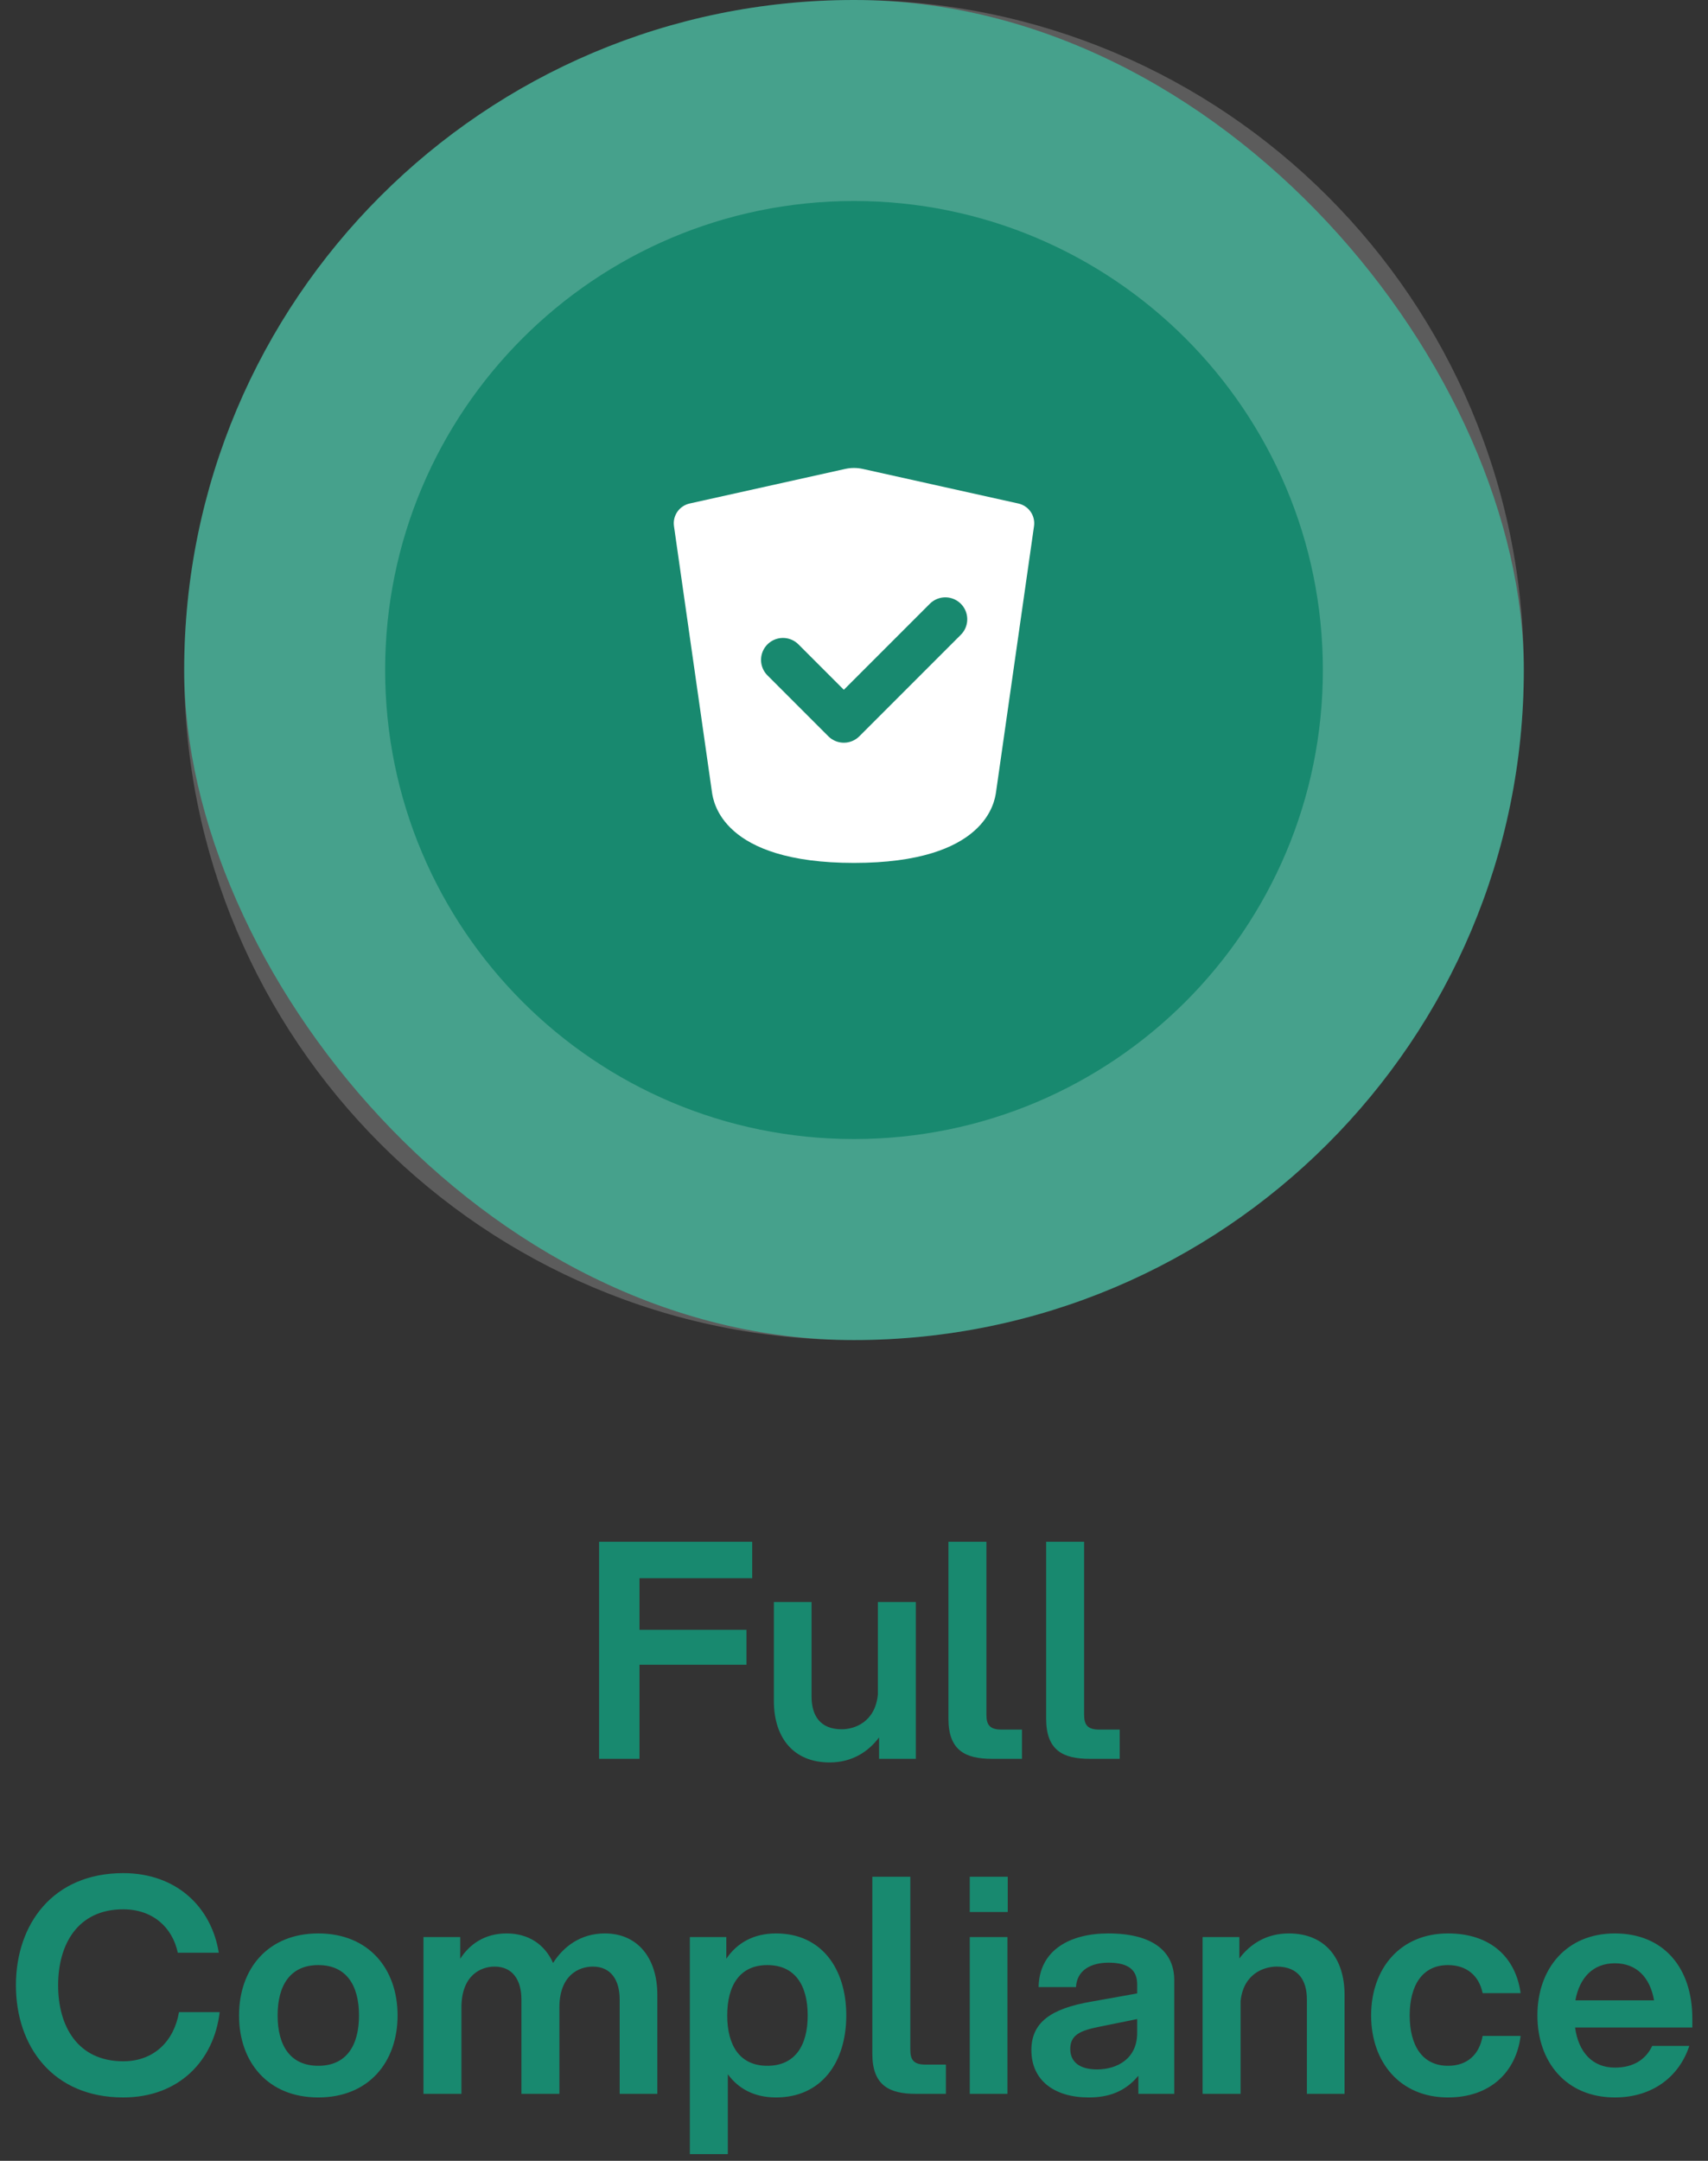
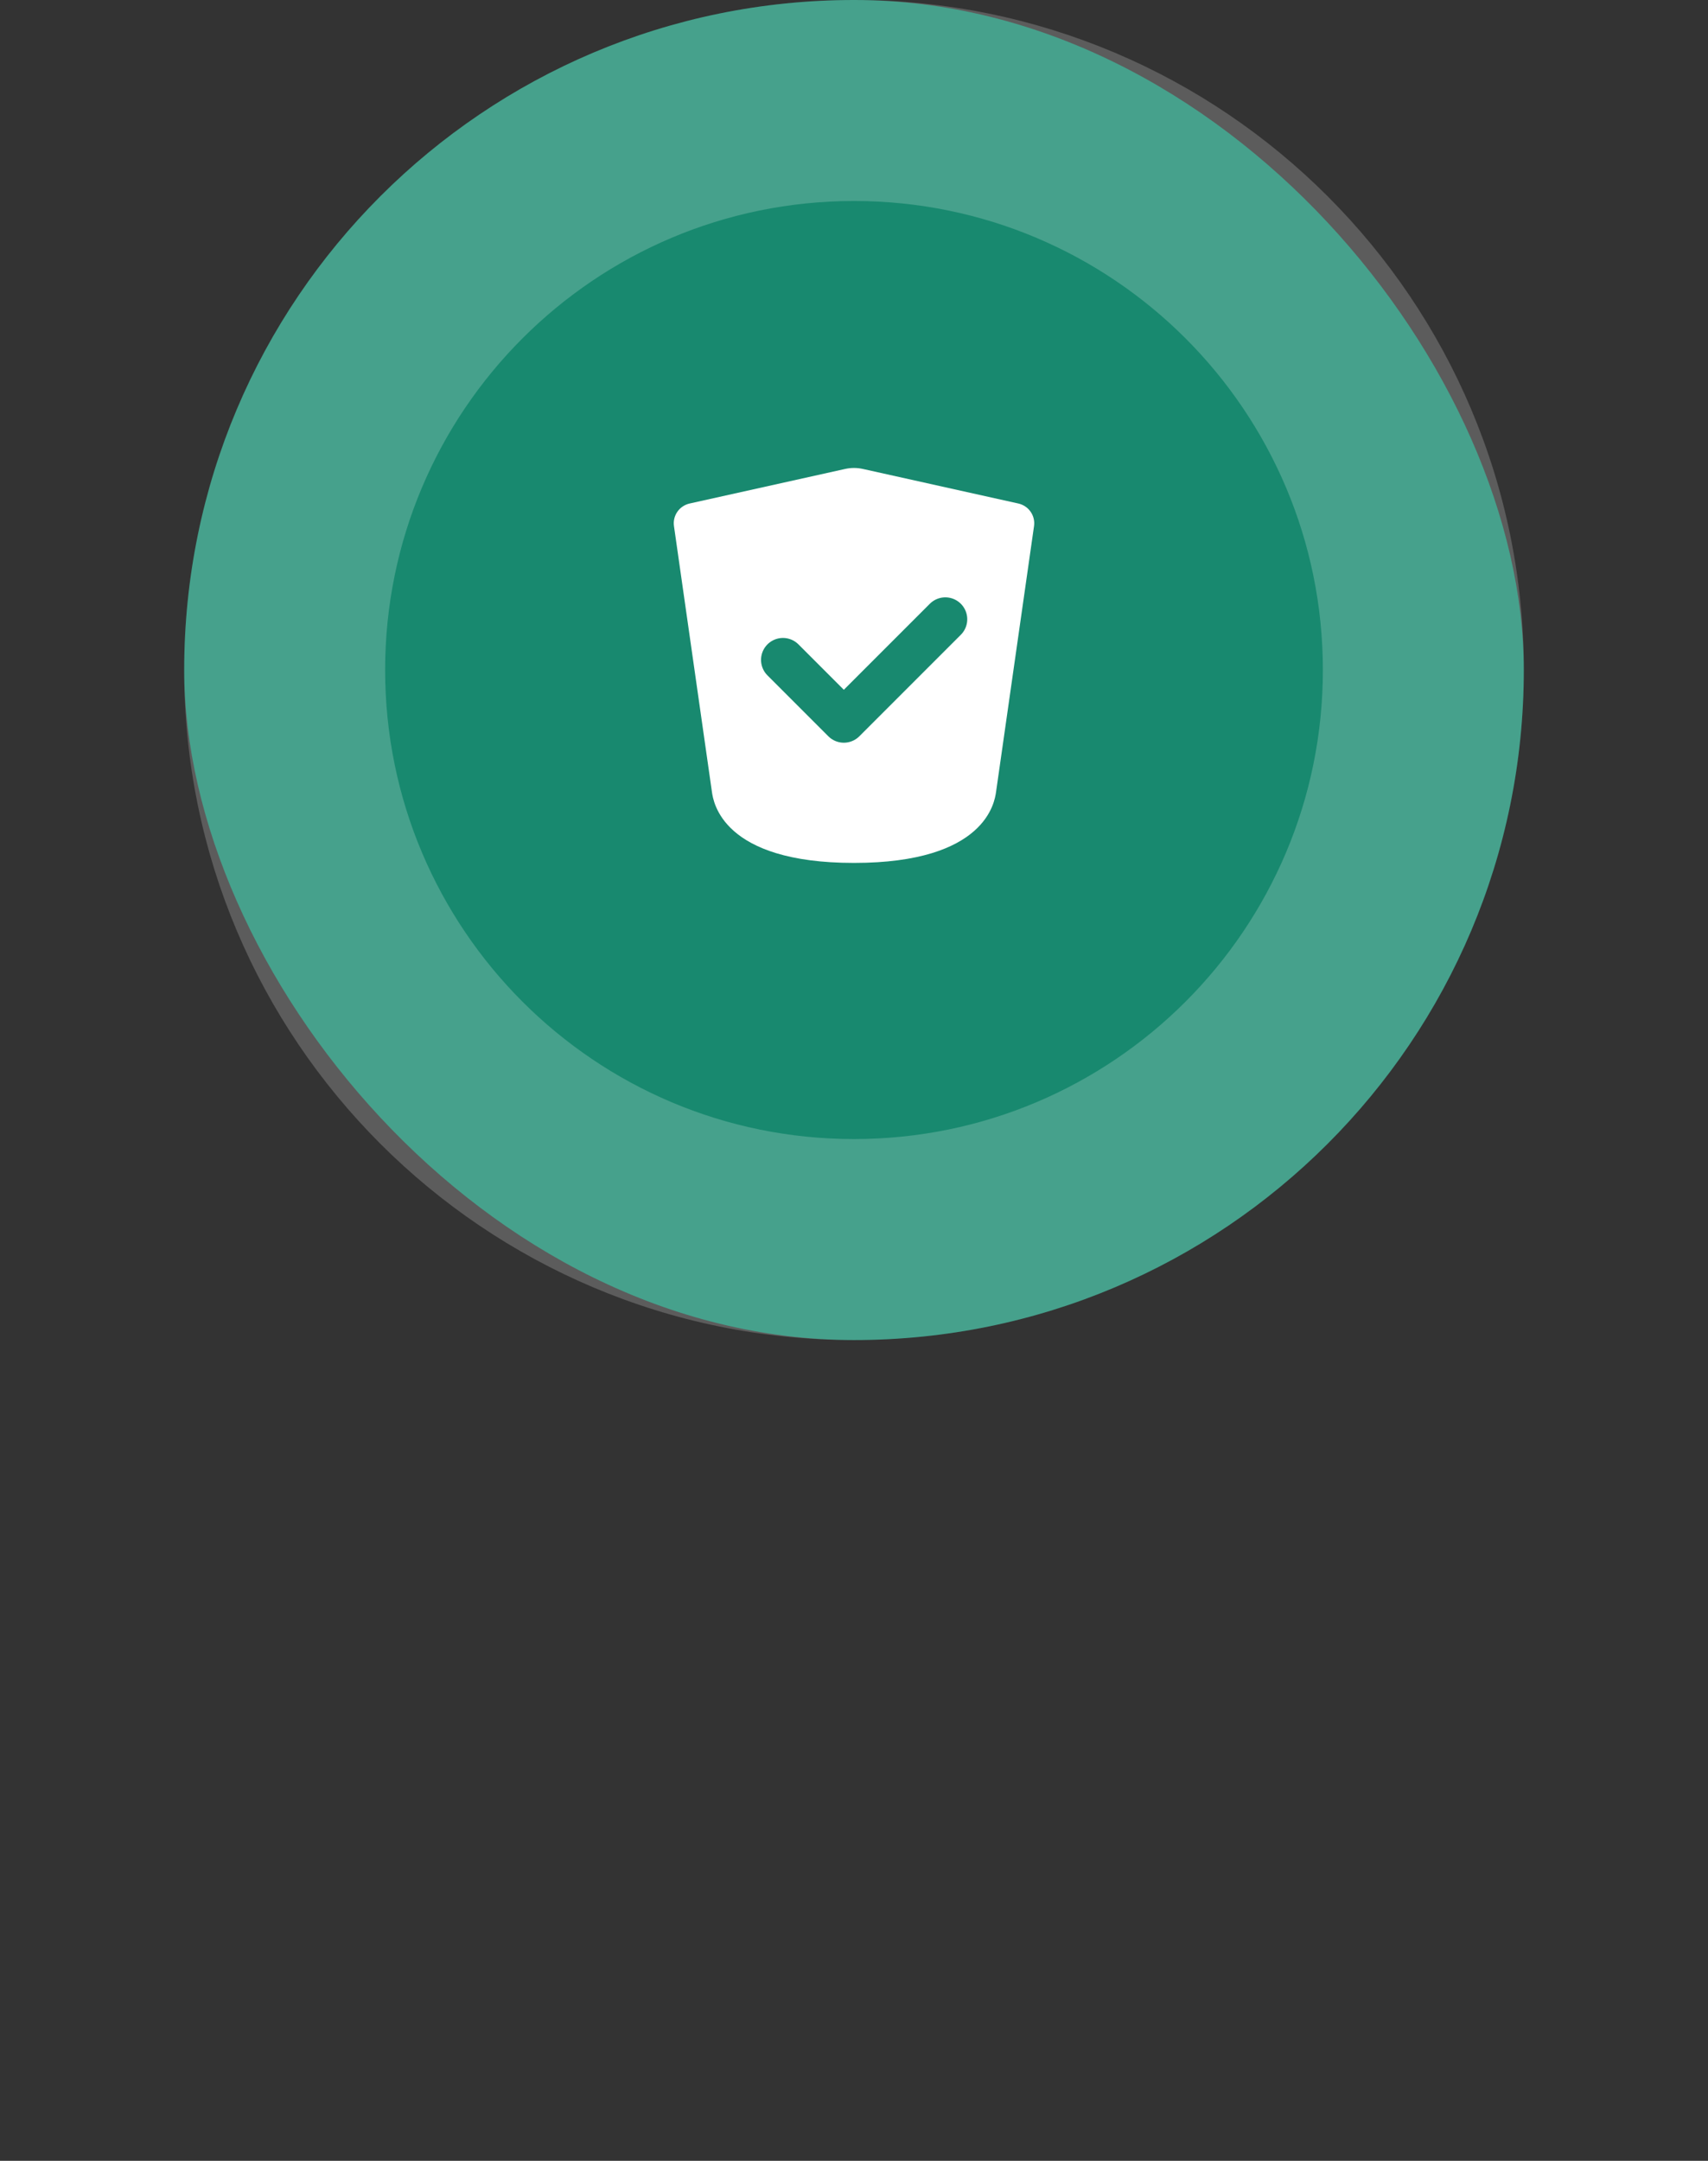
<svg xmlns="http://www.w3.org/2000/svg" width="102" height="129" viewBox="0 0 102 129" fill="none">
  <rect x="0" y="0" width="102" height="129" fill="#333333" stroke="none" />
  <rect x="11" width="80" height="80" rx="40" fill="#18896F" />
  <path d="M42.515 47.272L40.249 31.409C40.159 30.782 40.568 30.197 41.186 30.059L50.474 27.995C50.82 27.918 51.179 27.918 51.526 27.995L60.813 30.059C61.431 30.197 61.84 30.782 61.751 31.409L59.484 47.272C59.399 47.872 58.879 51.515 51 51.515C43.121 51.515 42.601 47.872 42.515 47.272Z" fill="white" />
  <path d="M46.757 39.394L50.393 43.03L56.454 36.97" stroke="#18896F" stroke-width="2.618" stroke-linecap="round" stroke-linejoin="round" />
  <path d="M91 40C91 62.091 73.091 80 51 80C28.909 80 11 62.091 11 40C11 17.909 28.909 0 51 0C73.091 0 91 17.909 91 40ZM23 40C23 55.464 35.536 68 51 68C66.464 68 79 55.464 79 40C79 24.536 66.464 12 51 12C35.536 12 23 24.536 23 40Z" fill="white" fill-opacity="0.2" />
-   <path d="M35.777 105V92.04H44.921V94.218H38.189V97.296H44.579V99.384H38.189V105H35.777ZM48.465 101.274C48.465 102.408 48.969 103.236 50.265 103.236C51.039 103.236 52.263 102.804 52.425 101.166V95.64H54.693V105H52.497V103.722C51.849 104.586 50.877 105.216 49.545 105.216C47.385 105.216 46.215 103.74 46.215 101.544V95.64H48.465V101.274ZM56.639 92.04H58.907V102.372C58.907 102.984 59.123 103.254 59.807 103.254H61.031V105H59.231C57.647 105 56.639 104.496 56.639 102.606V92.04ZM62.475 92.04H64.743V102.372C64.743 102.984 64.959 103.254 65.643 103.254H66.867V105H65.067C63.483 105 62.475 104.496 62.475 102.606V92.04ZM7.359 125.216C3.147 125.216 0.951 122.156 0.951 118.52C0.951 114.884 3.147 111.824 7.359 111.824C10.545 111.824 12.633 113.858 13.065 116.576H10.617C10.293 115.046 9.105 113.984 7.359 113.984C4.641 113.984 3.471 116.072 3.471 118.52C3.471 120.968 4.641 123.056 7.359 123.056C9.231 123.056 10.401 121.814 10.689 120.122H13.119C12.777 123.02 10.689 125.216 7.359 125.216ZM19.009 125.216C16.003 125.216 14.275 123.11 14.275 120.32C14.275 117.53 16.003 115.424 19.009 115.424C22.015 115.424 23.743 117.53 23.743 120.32C23.743 123.11 22.015 125.216 19.009 125.216ZM16.579 120.32C16.579 122.12 17.335 123.326 19.009 123.326C20.683 123.326 21.439 122.12 21.439 120.32C21.439 118.52 20.683 117.314 19.009 117.314C17.335 117.314 16.579 118.52 16.579 120.32ZM37.006 119.366C37.006 118.232 36.502 117.404 35.404 117.404C34.576 117.404 33.406 117.908 33.406 119.852V125H31.138V119.366C31.138 118.232 30.634 117.404 29.536 117.404C28.726 117.404 27.556 117.908 27.556 119.852V125H25.288V115.64H27.484V116.936C28.042 116.072 28.942 115.424 30.256 115.424C31.57 115.424 32.542 116.09 33.028 117.188C33.658 116.198 34.684 115.424 36.124 115.424C38.086 115.424 39.256 116.9 39.256 119.096V125H37.006V119.366ZM41.197 115.64H43.375V116.936C44.005 116 44.995 115.424 46.345 115.424C49.063 115.424 50.539 117.53 50.539 120.32C50.539 123.11 49.063 125.216 46.345 125.216C45.049 125.216 44.095 124.694 43.465 123.83V128.6H41.197V115.64ZM43.429 120.32C43.429 122.12 44.185 123.326 45.823 123.326C47.479 123.326 48.235 122.12 48.235 120.32C48.235 118.52 47.479 117.314 45.823 117.314C44.185 117.314 43.429 118.52 43.429 120.32ZM52.095 112.04H54.363V122.372C54.363 122.984 54.579 123.254 55.263 123.254H56.487V125H54.687C53.103 125 52.095 124.496 52.095 122.606V112.04ZM57.913 125V115.64H60.163V125H57.913ZM57.913 114.146V112.04H60.181V114.146H57.913ZM67.983 125V123.92C67.173 124.892 66.183 125.216 65.013 125.216C62.979 125.216 61.593 124.208 61.593 122.39C61.593 120.734 62.763 119.906 65.193 119.492L67.911 119.006V118.466C67.911 117.62 67.407 117.17 66.201 117.17C65.175 117.17 64.311 117.602 64.257 118.628H62.025C62.061 116.396 63.933 115.424 66.183 115.424C68.847 115.424 70.125 116.504 70.125 118.214V125H67.983ZM63.915 122.318C63.915 123.056 64.419 123.542 65.517 123.542C66.705 123.542 67.911 122.912 67.911 121.364V120.536L65.607 121.004C64.545 121.22 63.915 121.472 63.915 122.318ZM78.046 119.366C78.046 118.232 77.542 117.404 76.246 117.404C75.472 117.404 74.248 117.836 74.086 119.474V125H71.818V115.64H74.014V116.918C74.662 116.054 75.634 115.424 76.966 115.424C79.126 115.424 80.296 116.9 80.296 119.096V125H78.046V119.366ZM86.472 125.216C83.609 125.216 81.882 123.11 81.882 120.32C81.882 117.53 83.609 115.424 86.472 115.424C89.046 115.424 90.522 116.882 90.809 118.988H88.541C88.326 117.944 87.588 117.314 86.472 117.314C84.942 117.314 84.186 118.52 84.186 120.32C84.186 122.12 84.942 123.326 86.472 123.326C87.624 123.326 88.344 122.66 88.541 121.544H90.809C90.54 123.704 88.992 125.216 86.472 125.216ZM96.438 125.216C93.54 125.216 91.812 123.11 91.812 120.32C91.812 117.53 93.54 115.424 96.438 115.424C99.336 115.424 101.064 117.458 101.064 120.5V121.04H94.062C94.26 122.498 95.088 123.434 96.438 123.434C97.536 123.434 98.274 122.966 98.67 122.138H100.884C100.272 123.992 98.67 125.216 96.438 125.216ZM94.08 119.42H98.778C98.544 118.052 97.734 117.206 96.438 117.206C95.142 117.206 94.332 118.052 94.08 119.42Z" fill="#18896F" />
</svg>